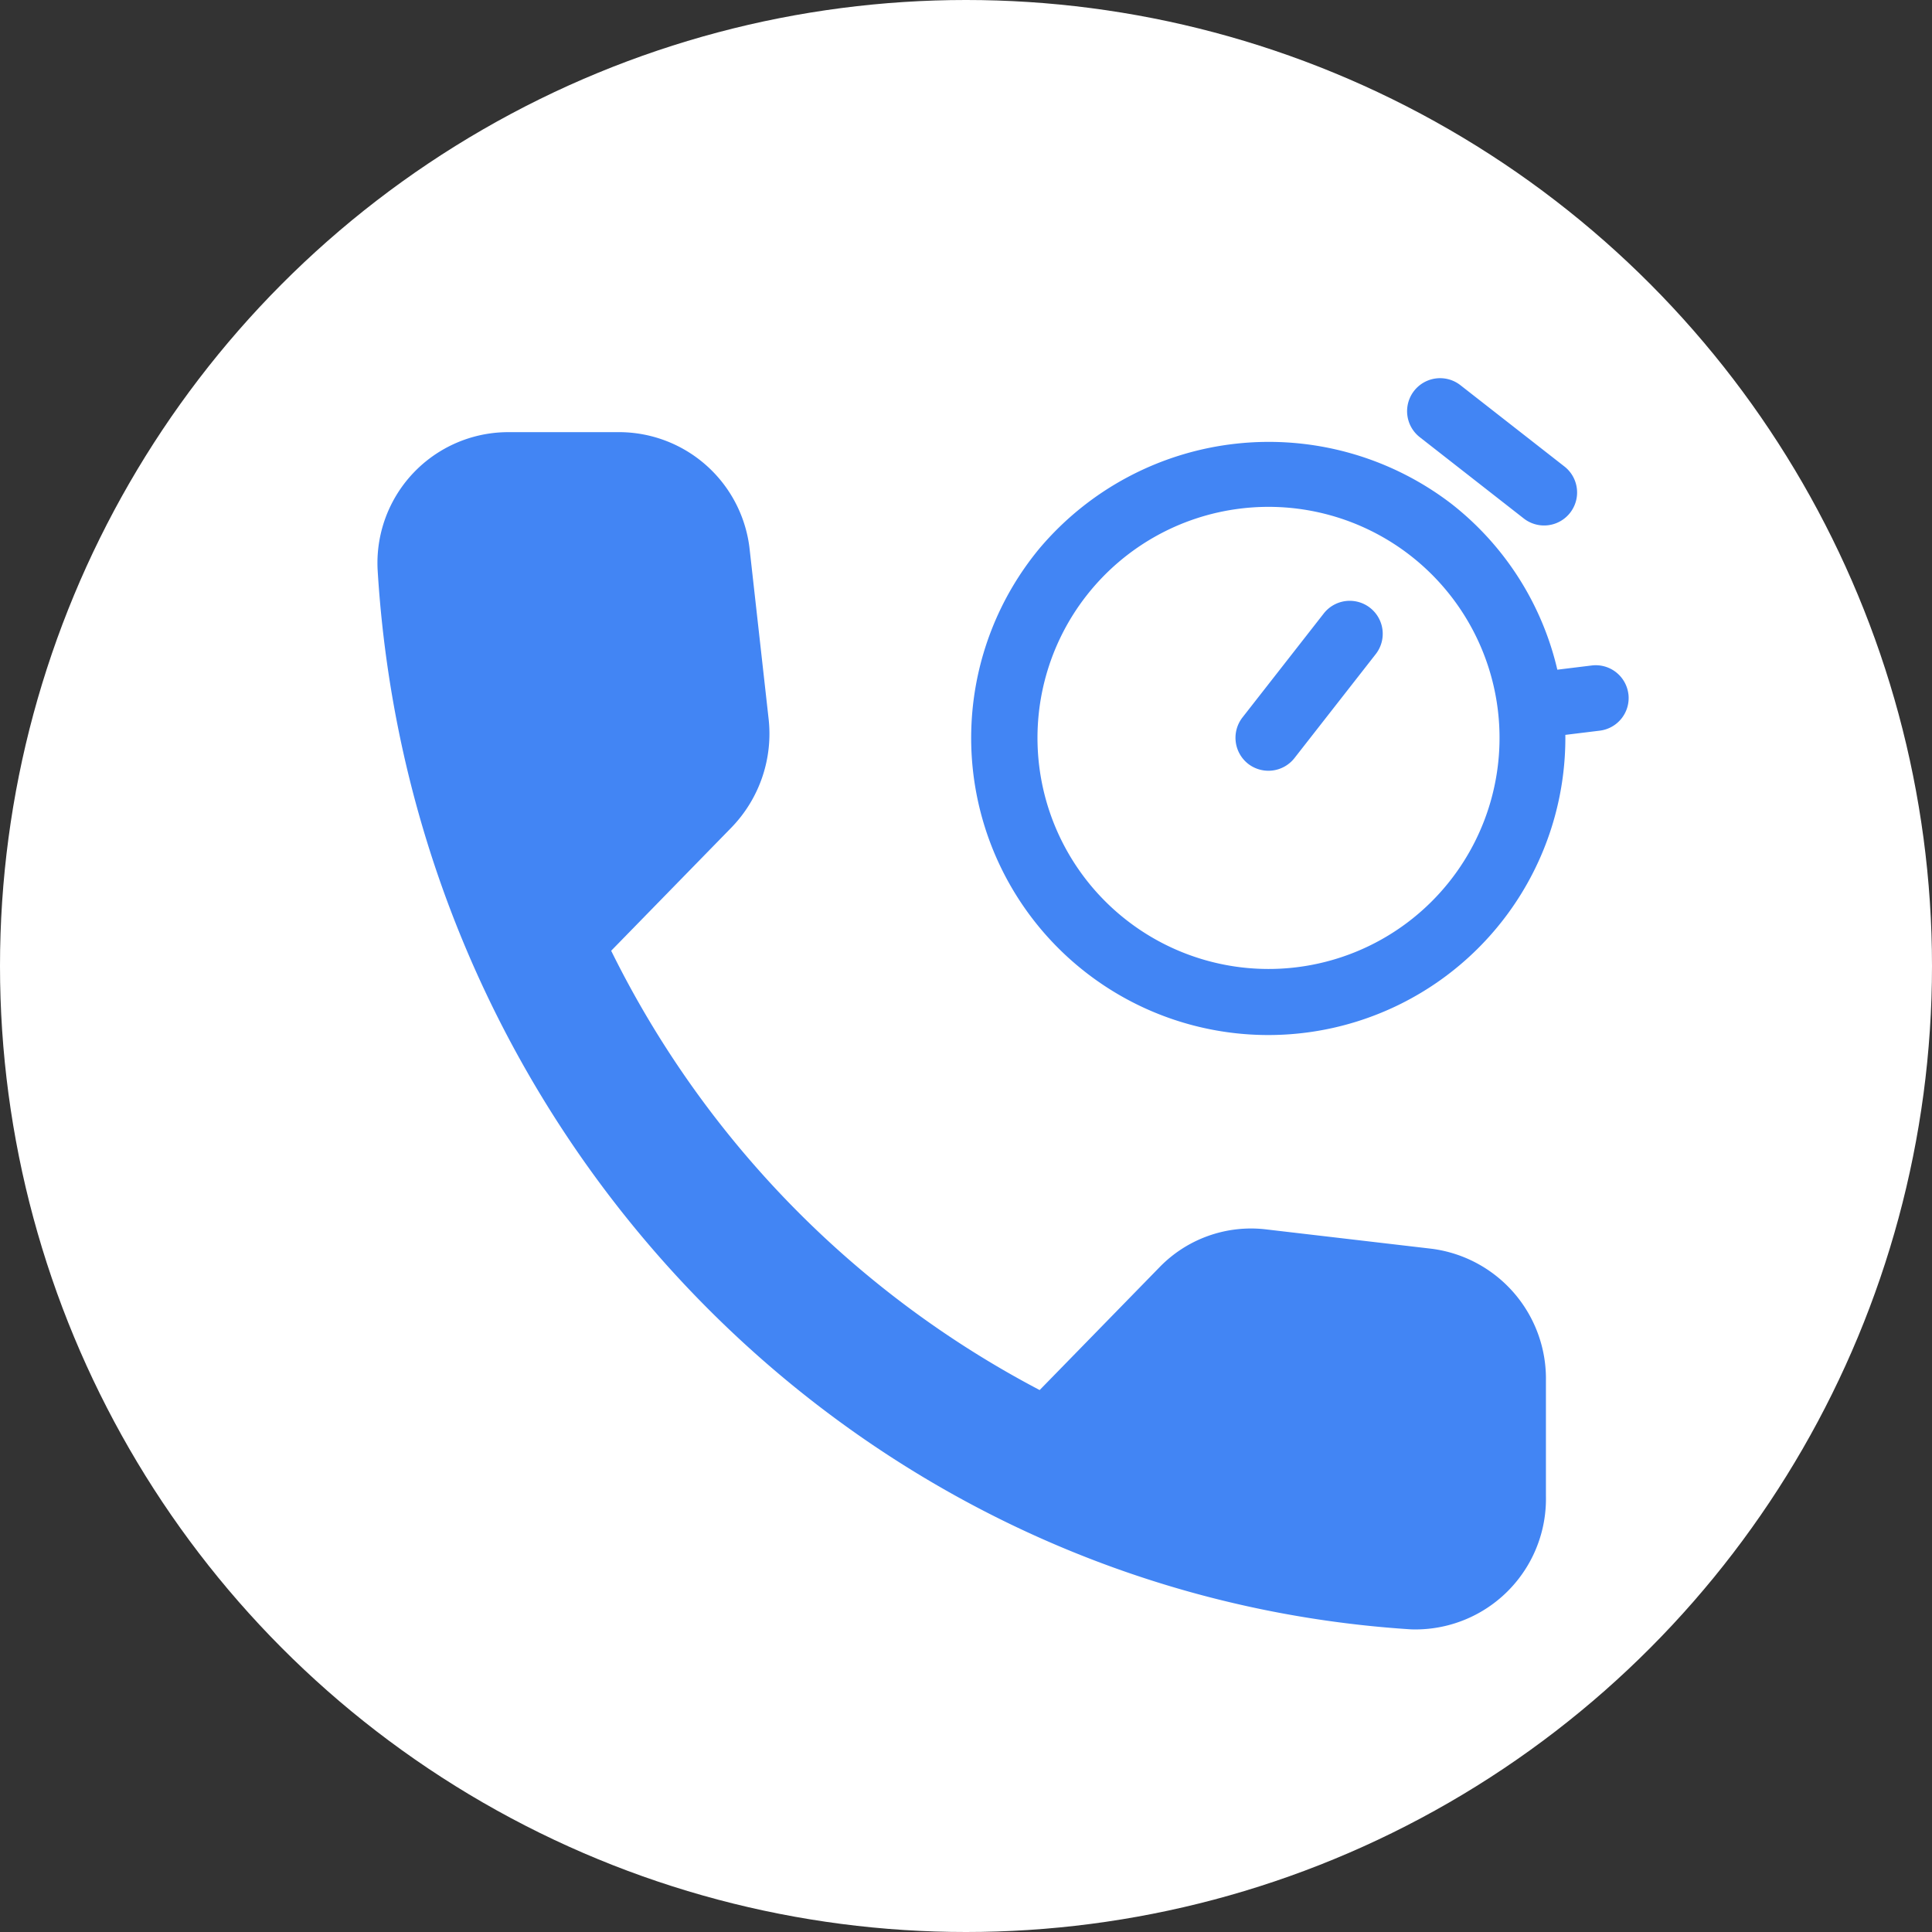
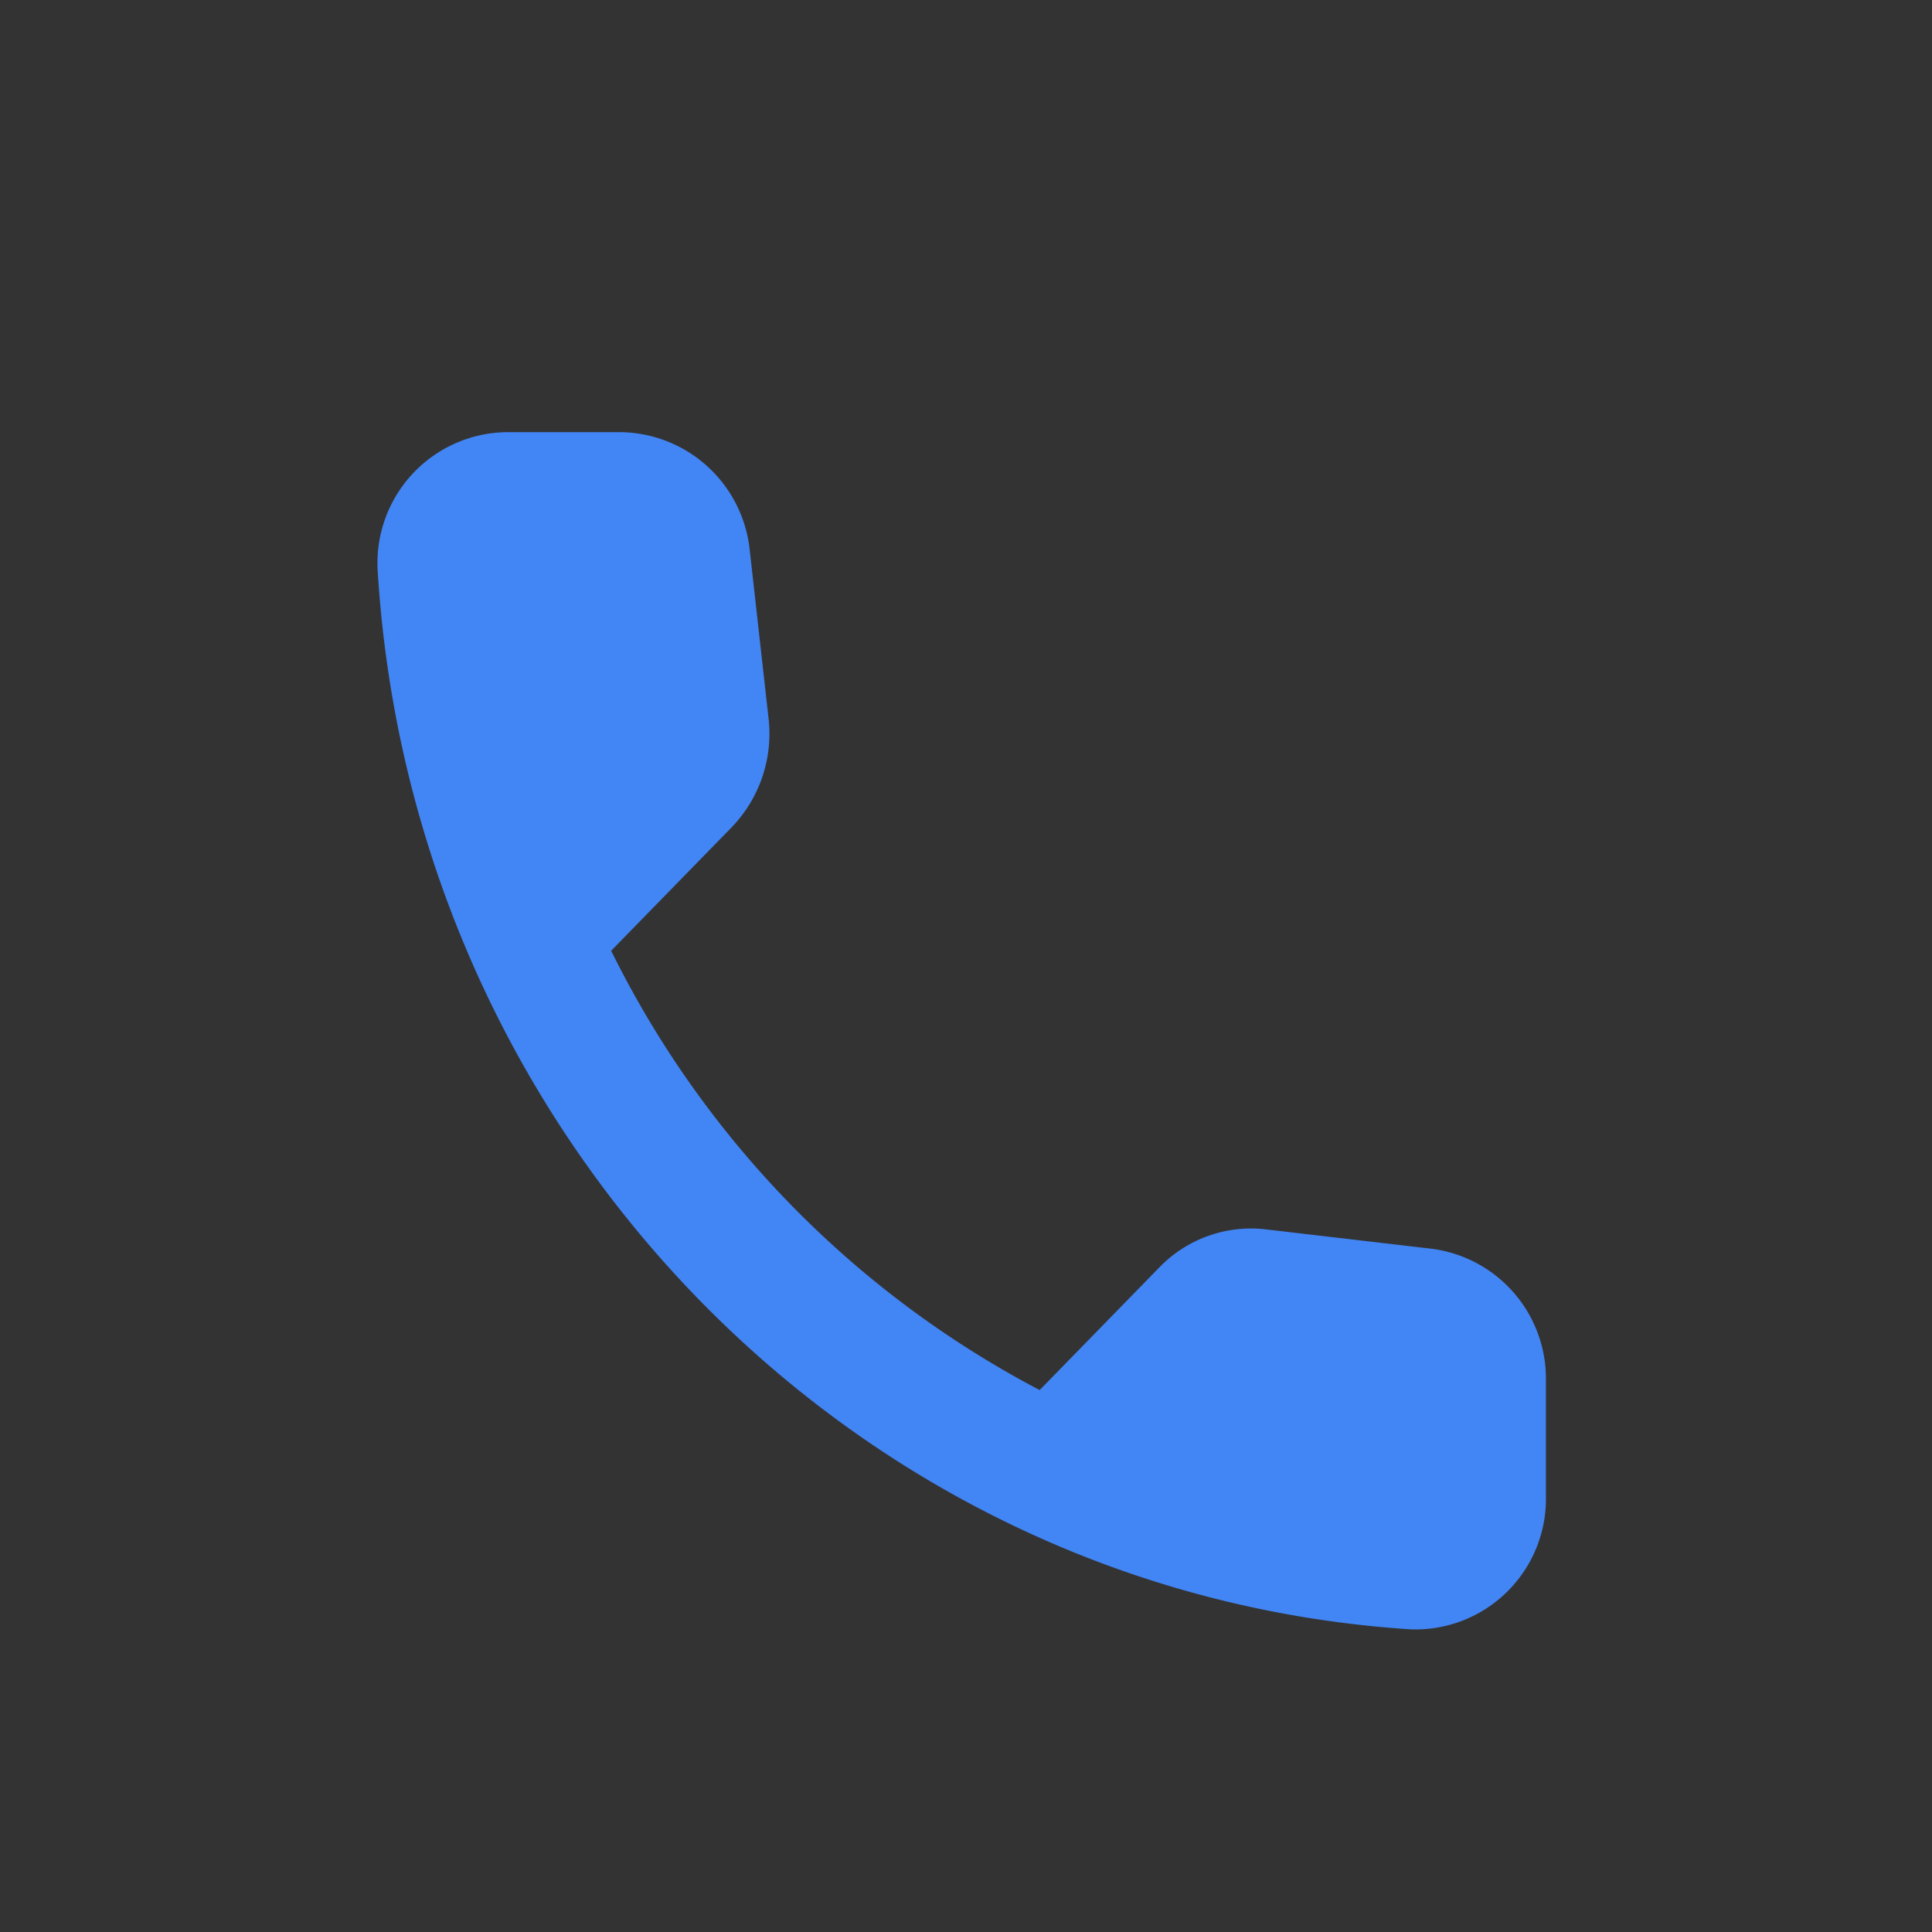
<svg xmlns="http://www.w3.org/2000/svg" width="47" height="47" viewBox="0 0 47 47">
  <rect x="0" y="0" width="47" height="47" fill="#333333" stroke="none" />
  <g id="ph-img2" transform="translate(0 0.342)">
-     <circle id="Ellipse_12" data-name="Ellipse 12" cx="23.5" cy="23.5" r="23.5" transform="translate(0 -0.342)" fill="#fff" />
    <g id="Group_27" data-name="Group 27" transform="translate(4.392 5.408)">
-       <path id="Path_53" data-name="Path 53" d="M0,0H37.979V38.683H0Z" fill="none" />
      <path id="Path_54" data-name="Path 54" d="M28.668,22.875l-4.019-.47a3.1,3.1,0,0,0-2.6.924l-2.912,2.984A24.111,24.111,0,0,1,8.713,15.626l2.928-3a3.276,3.276,0,0,0,.9-2.659L12.084,5.88A3.2,3.2,0,0,0,8.935,3.01H6.2A3.183,3.183,0,0,0,3.032,6.367c.839,13.849,11.647,24.908,25.145,25.768a3.177,3.177,0,0,0,3.276-3.243V26.086A3.187,3.187,0,0,0,28.668,22.875Z" transform="translate(1.763 1.753)" fill="#4285f4" />
    </g>
    <g id="Group_23" data-name="Group 23" transform="matrix(0.788, 0.616, -0.616, 0.788, 29.697, 3.451)">
      <path id="Path_51" data-name="Path 51" d="M0,0H19.265V19.265H0Z" transform="translate(0 0)" fill="none" />
-       <path id="Path_52" data-name="Path 52" d="M8.832,0H5.621a.8.8,0,1,0,0,1.605H8.832A.8.8,0,0,0,8.832,0ZM7.227,10.435a.805.805,0,0,0,.8-.8V6.422a.8.8,0,0,0-1.605,0V9.633A.805.805,0,0,0,7.227,10.435ZM12.87,5.129l.6-.6a.8.8,0,0,0,0-1.124L13.464,3.4a.8.8,0,0,0-1.124,0l-.6.6A7.194,7.194,0,0,0,7.227,2.408,7.3,7.3,0,0,0,0,9.44,7.226,7.226,0,1,0,12.87,5.129ZM7.227,15.252a5.619,5.619,0,1,1,5.619-5.619A5.615,5.615,0,0,1,7.227,15.252Z" transform="translate(2.406 0.803)" fill="#4285f4" />
    </g>
  </g>
</svg>